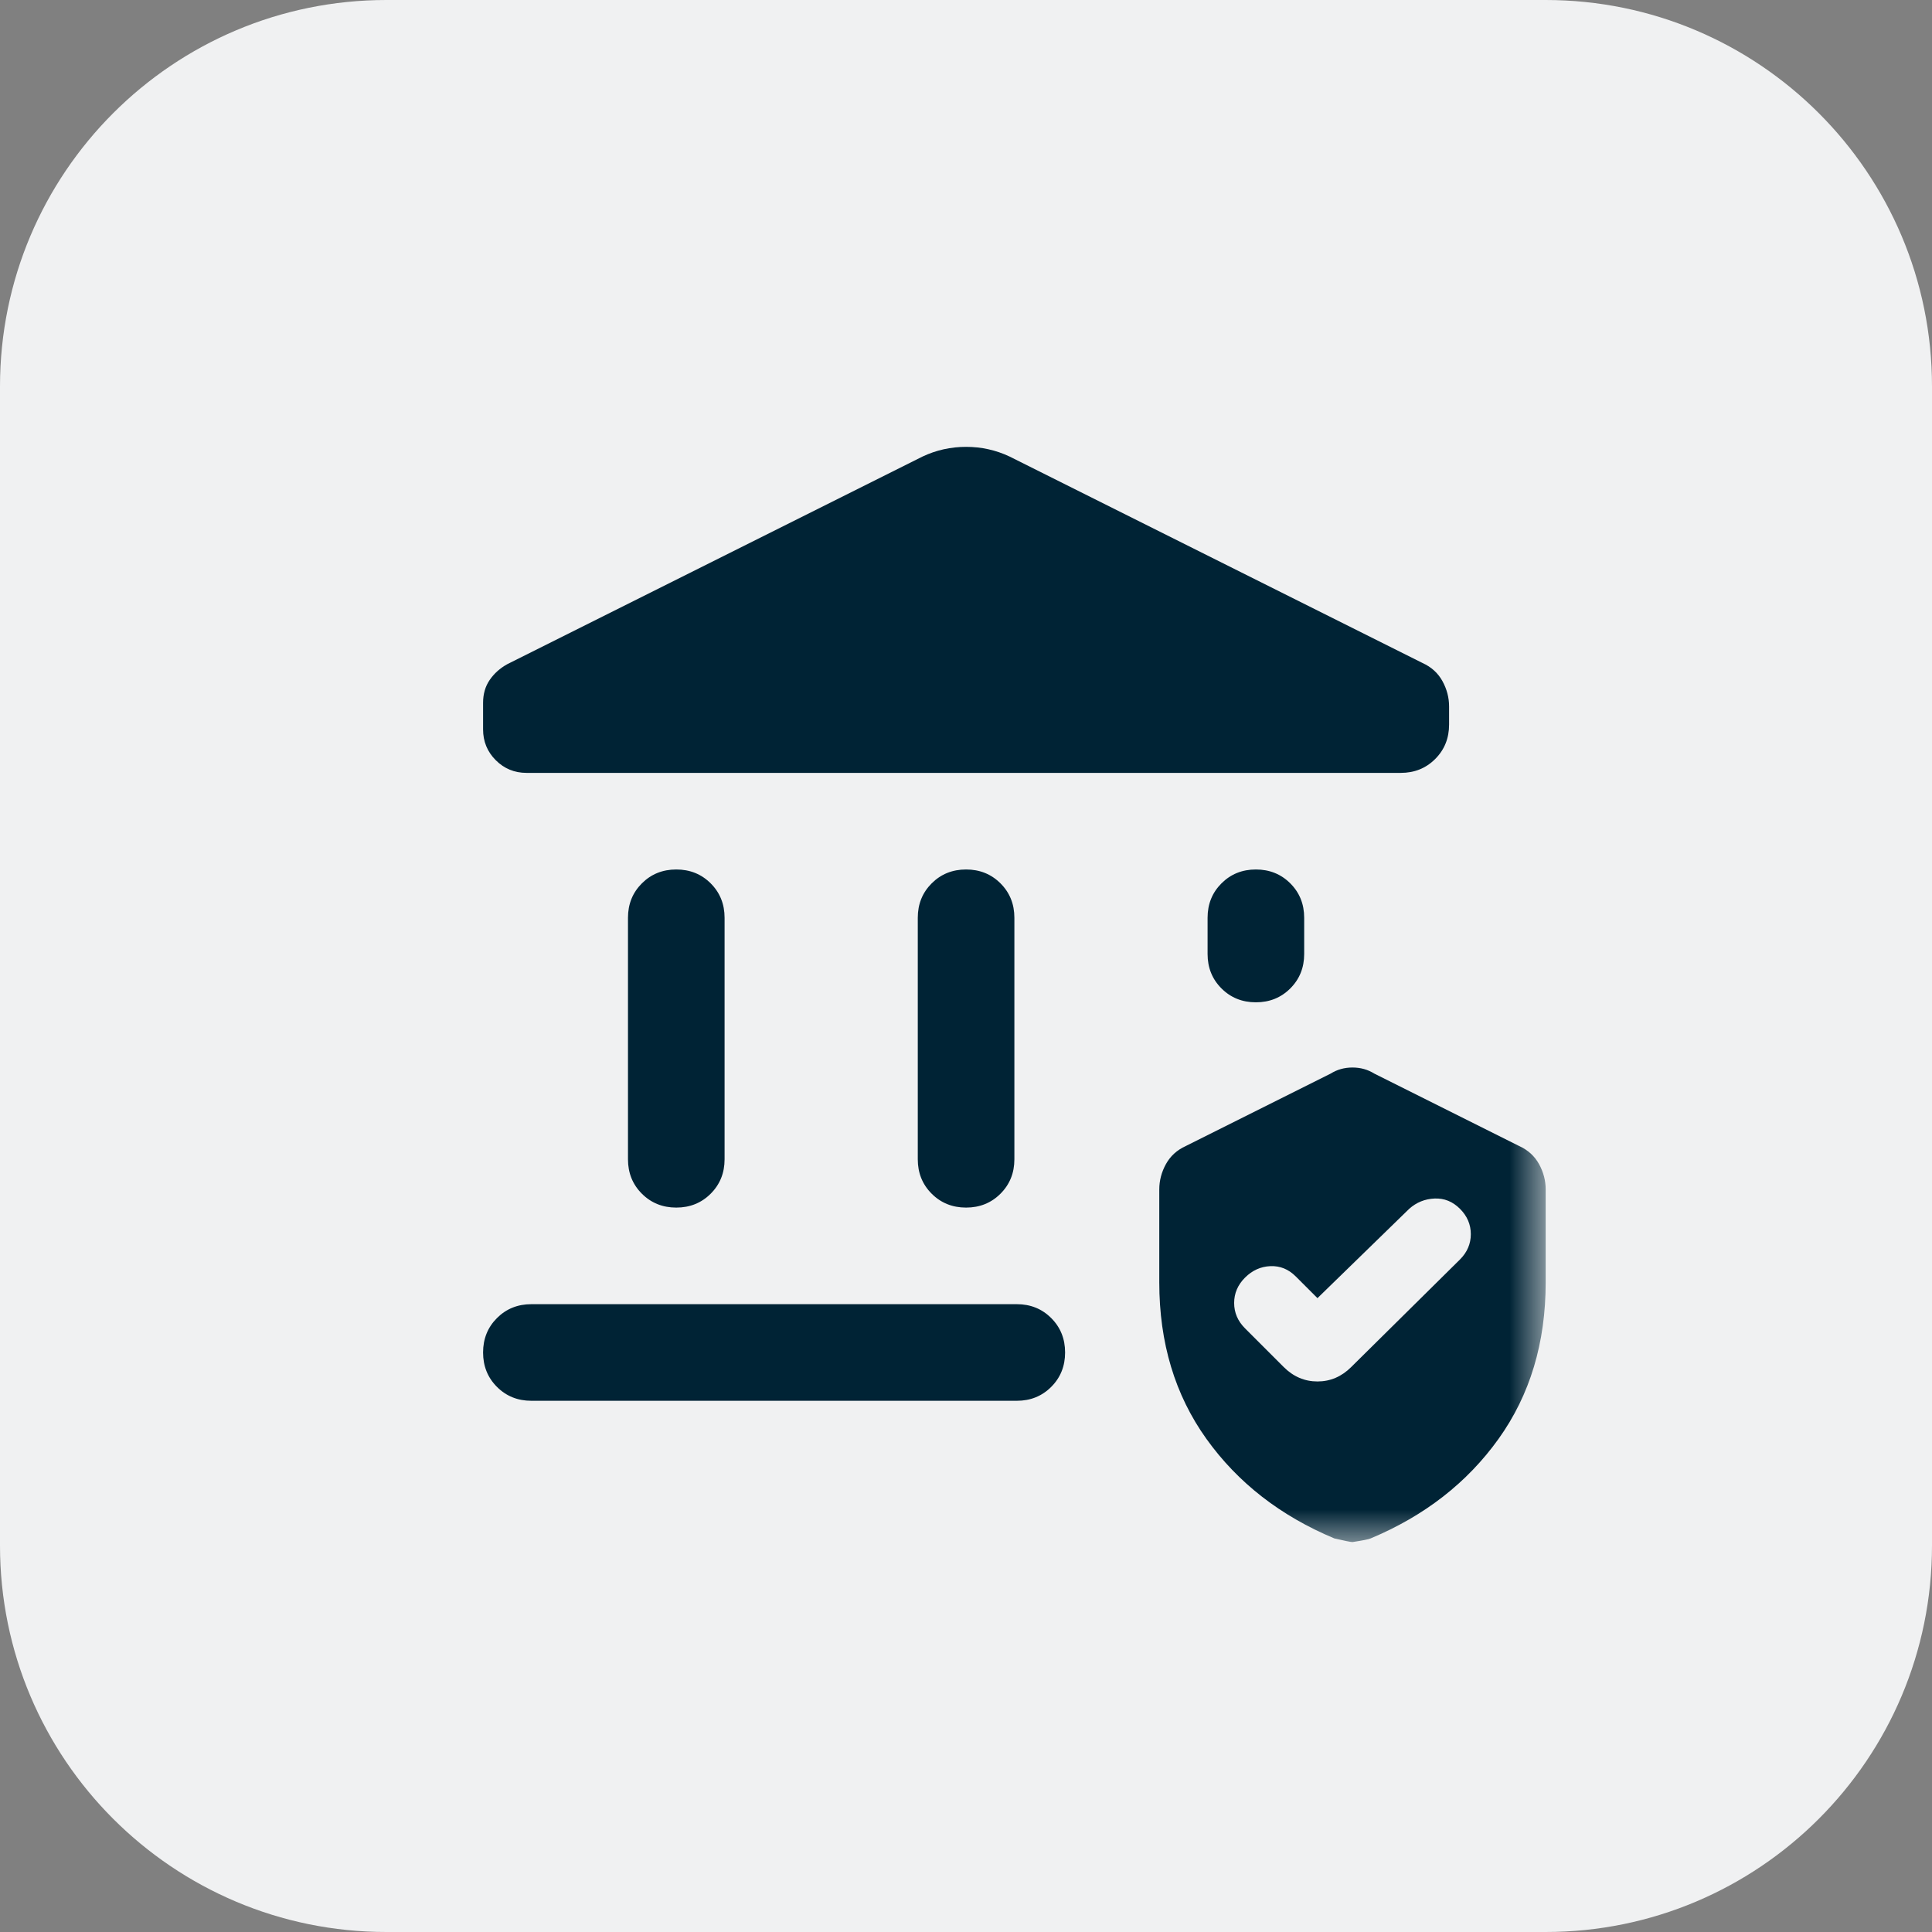
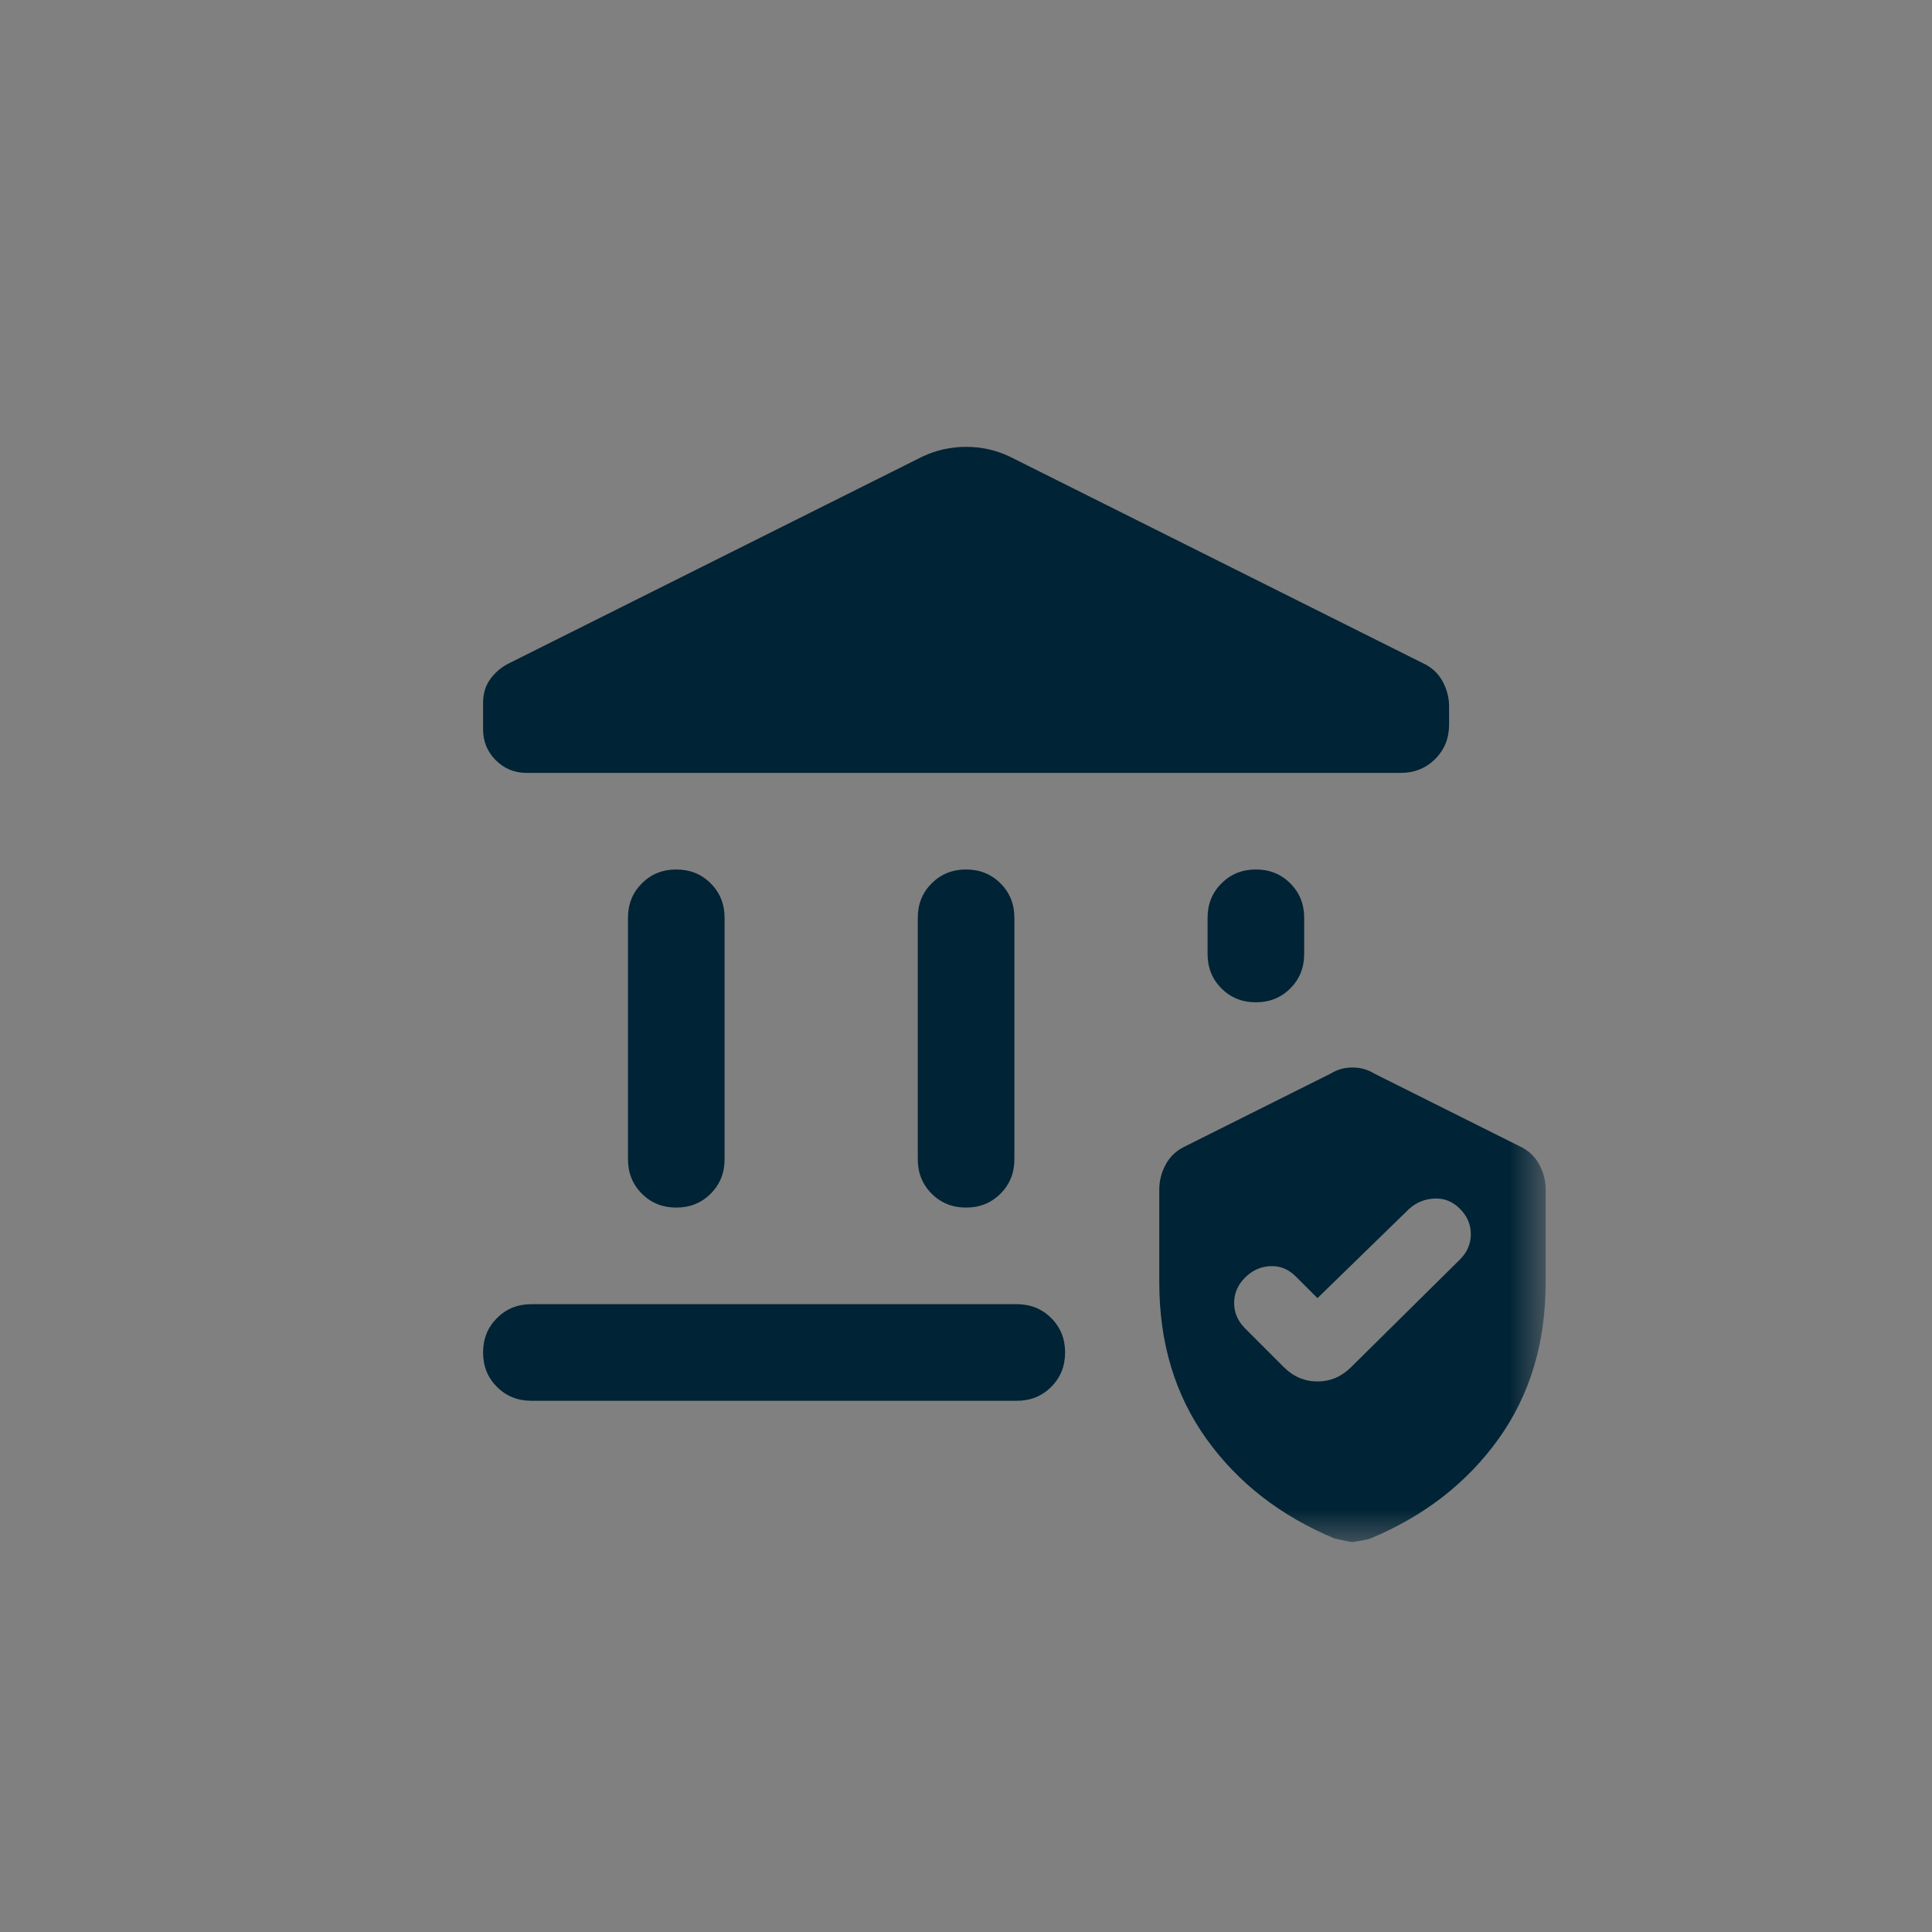
<svg xmlns="http://www.w3.org/2000/svg" width="48" height="48" viewBox="0 0 48 48" fill="none">
  <rect x="0" y="0" width="48" height="48" fill="#808080" stroke="none" />
-   <path d="M0 9.6C0 4.298 4.298 0 9.6 0H38.4C43.702 0 48 4.298 48 9.6V38.4C48 43.702 43.702 48 38.4 48H9.6C4.298 48 0 43.702 0 38.4V9.6Z" fill="#F0F1F2" />
  <mask id="mask0_1470_294034" style="mask-type:alpha" maskUnits="userSpaceOnUse" x="9" y="9" width="30" height="30">
    <rect x="9.6" y="9.602" width="28.8" height="28.8" fill="#D9D9D9" />
  </mask>
  <g mask="url(#mask0_1470_294034)">
    <path d="M15.602 28.802V22.802C15.602 22.462 15.717 22.177 15.947 21.947C16.177 21.717 16.462 21.602 16.802 21.602C17.142 21.602 17.427 21.717 17.657 21.947C17.887 22.177 18.002 22.462 18.002 22.802V28.802C18.002 29.142 17.887 29.427 17.657 29.657C17.427 29.887 17.142 30.002 16.802 30.002C16.462 30.002 16.177 29.887 15.947 29.657C15.717 29.427 15.602 29.142 15.602 28.802ZM22.802 28.802V22.802C22.802 22.462 22.917 22.177 23.147 21.947C23.377 21.717 23.662 21.602 24.002 21.602C24.342 21.602 24.627 21.717 24.857 21.947C25.087 22.177 25.202 22.462 25.202 22.802V28.802C25.202 29.142 25.087 29.427 24.857 29.657C24.627 29.887 24.342 30.002 24.002 30.002C23.662 30.002 23.377 29.887 23.147 29.657C22.917 29.427 22.802 29.142 22.802 28.802ZM34.802 19.202H13.082C12.782 19.202 12.527 19.097 12.317 18.887C12.107 18.677 12.002 18.422 12.002 18.122V17.462C12.002 17.242 12.057 17.052 12.167 16.892C12.277 16.732 12.422 16.602 12.602 16.502L22.922 11.342C23.262 11.182 23.622 11.102 24.002 11.102C24.382 11.102 24.742 11.182 25.082 11.342L35.342 16.472C35.562 16.572 35.727 16.722 35.837 16.922C35.947 17.122 36.002 17.332 36.002 17.552V18.002C36.002 18.342 35.887 18.627 35.657 18.857C35.427 19.087 35.142 19.202 34.802 19.202ZM13.202 34.802C12.862 34.802 12.577 34.687 12.347 34.457C12.117 34.227 12.002 33.942 12.002 33.602C12.002 33.262 12.117 32.977 12.347 32.747C12.577 32.517 12.862 32.402 13.202 32.402H25.262C25.602 32.402 25.887 32.517 26.117 32.747C26.347 32.977 26.462 33.262 26.462 33.602C26.462 33.942 26.347 34.227 26.117 34.457C25.887 34.687 25.602 34.802 25.262 34.802H13.202ZM31.202 24.902C30.862 24.902 30.577 24.787 30.347 24.557C30.117 24.327 30.002 24.042 30.002 23.702V22.802C30.002 22.462 30.117 22.177 30.347 21.947C30.577 21.717 30.862 21.602 31.202 21.602C31.542 21.602 31.827 21.717 32.057 21.947C32.287 22.177 32.402 22.462 32.402 22.802V23.702C32.402 24.042 32.287 24.327 32.057 24.557C31.827 24.787 31.542 24.902 31.202 24.902ZM28.802 31.862V29.552C28.802 29.332 28.857 29.122 28.967 28.922C29.077 28.722 29.242 28.572 29.462 28.472L33.062 26.672C33.222 26.572 33.402 26.522 33.602 26.522C33.802 26.522 33.982 26.572 34.142 26.672L37.742 28.472C37.962 28.572 38.127 28.722 38.237 28.922C38.347 29.122 38.402 29.332 38.402 29.552V31.862C38.402 33.362 38.012 34.657 37.232 35.747C36.452 36.837 35.392 37.662 34.052 38.222C34.012 38.242 33.862 38.272 33.602 38.312C33.562 38.312 33.412 38.282 33.152 38.222C31.812 37.662 30.752 36.837 29.972 35.747C29.192 34.657 28.802 33.362 28.802 31.862ZM32.732 32.252L32.192 31.712C32.012 31.532 31.802 31.447 31.562 31.457C31.322 31.467 31.112 31.562 30.932 31.742C30.752 31.922 30.662 32.132 30.662 32.372C30.662 32.612 30.752 32.822 30.932 33.002L31.892 33.962C32.132 34.202 32.412 34.322 32.732 34.322C33.052 34.322 33.332 34.202 33.572 33.962L36.272 31.292C36.452 31.112 36.542 30.902 36.542 30.662C36.542 30.422 36.452 30.212 36.272 30.032C36.092 29.852 35.882 29.767 35.642 29.777C35.402 29.787 35.192 29.872 35.012 30.032L32.732 32.252Z" fill="#002335" />
  </g>
</svg>